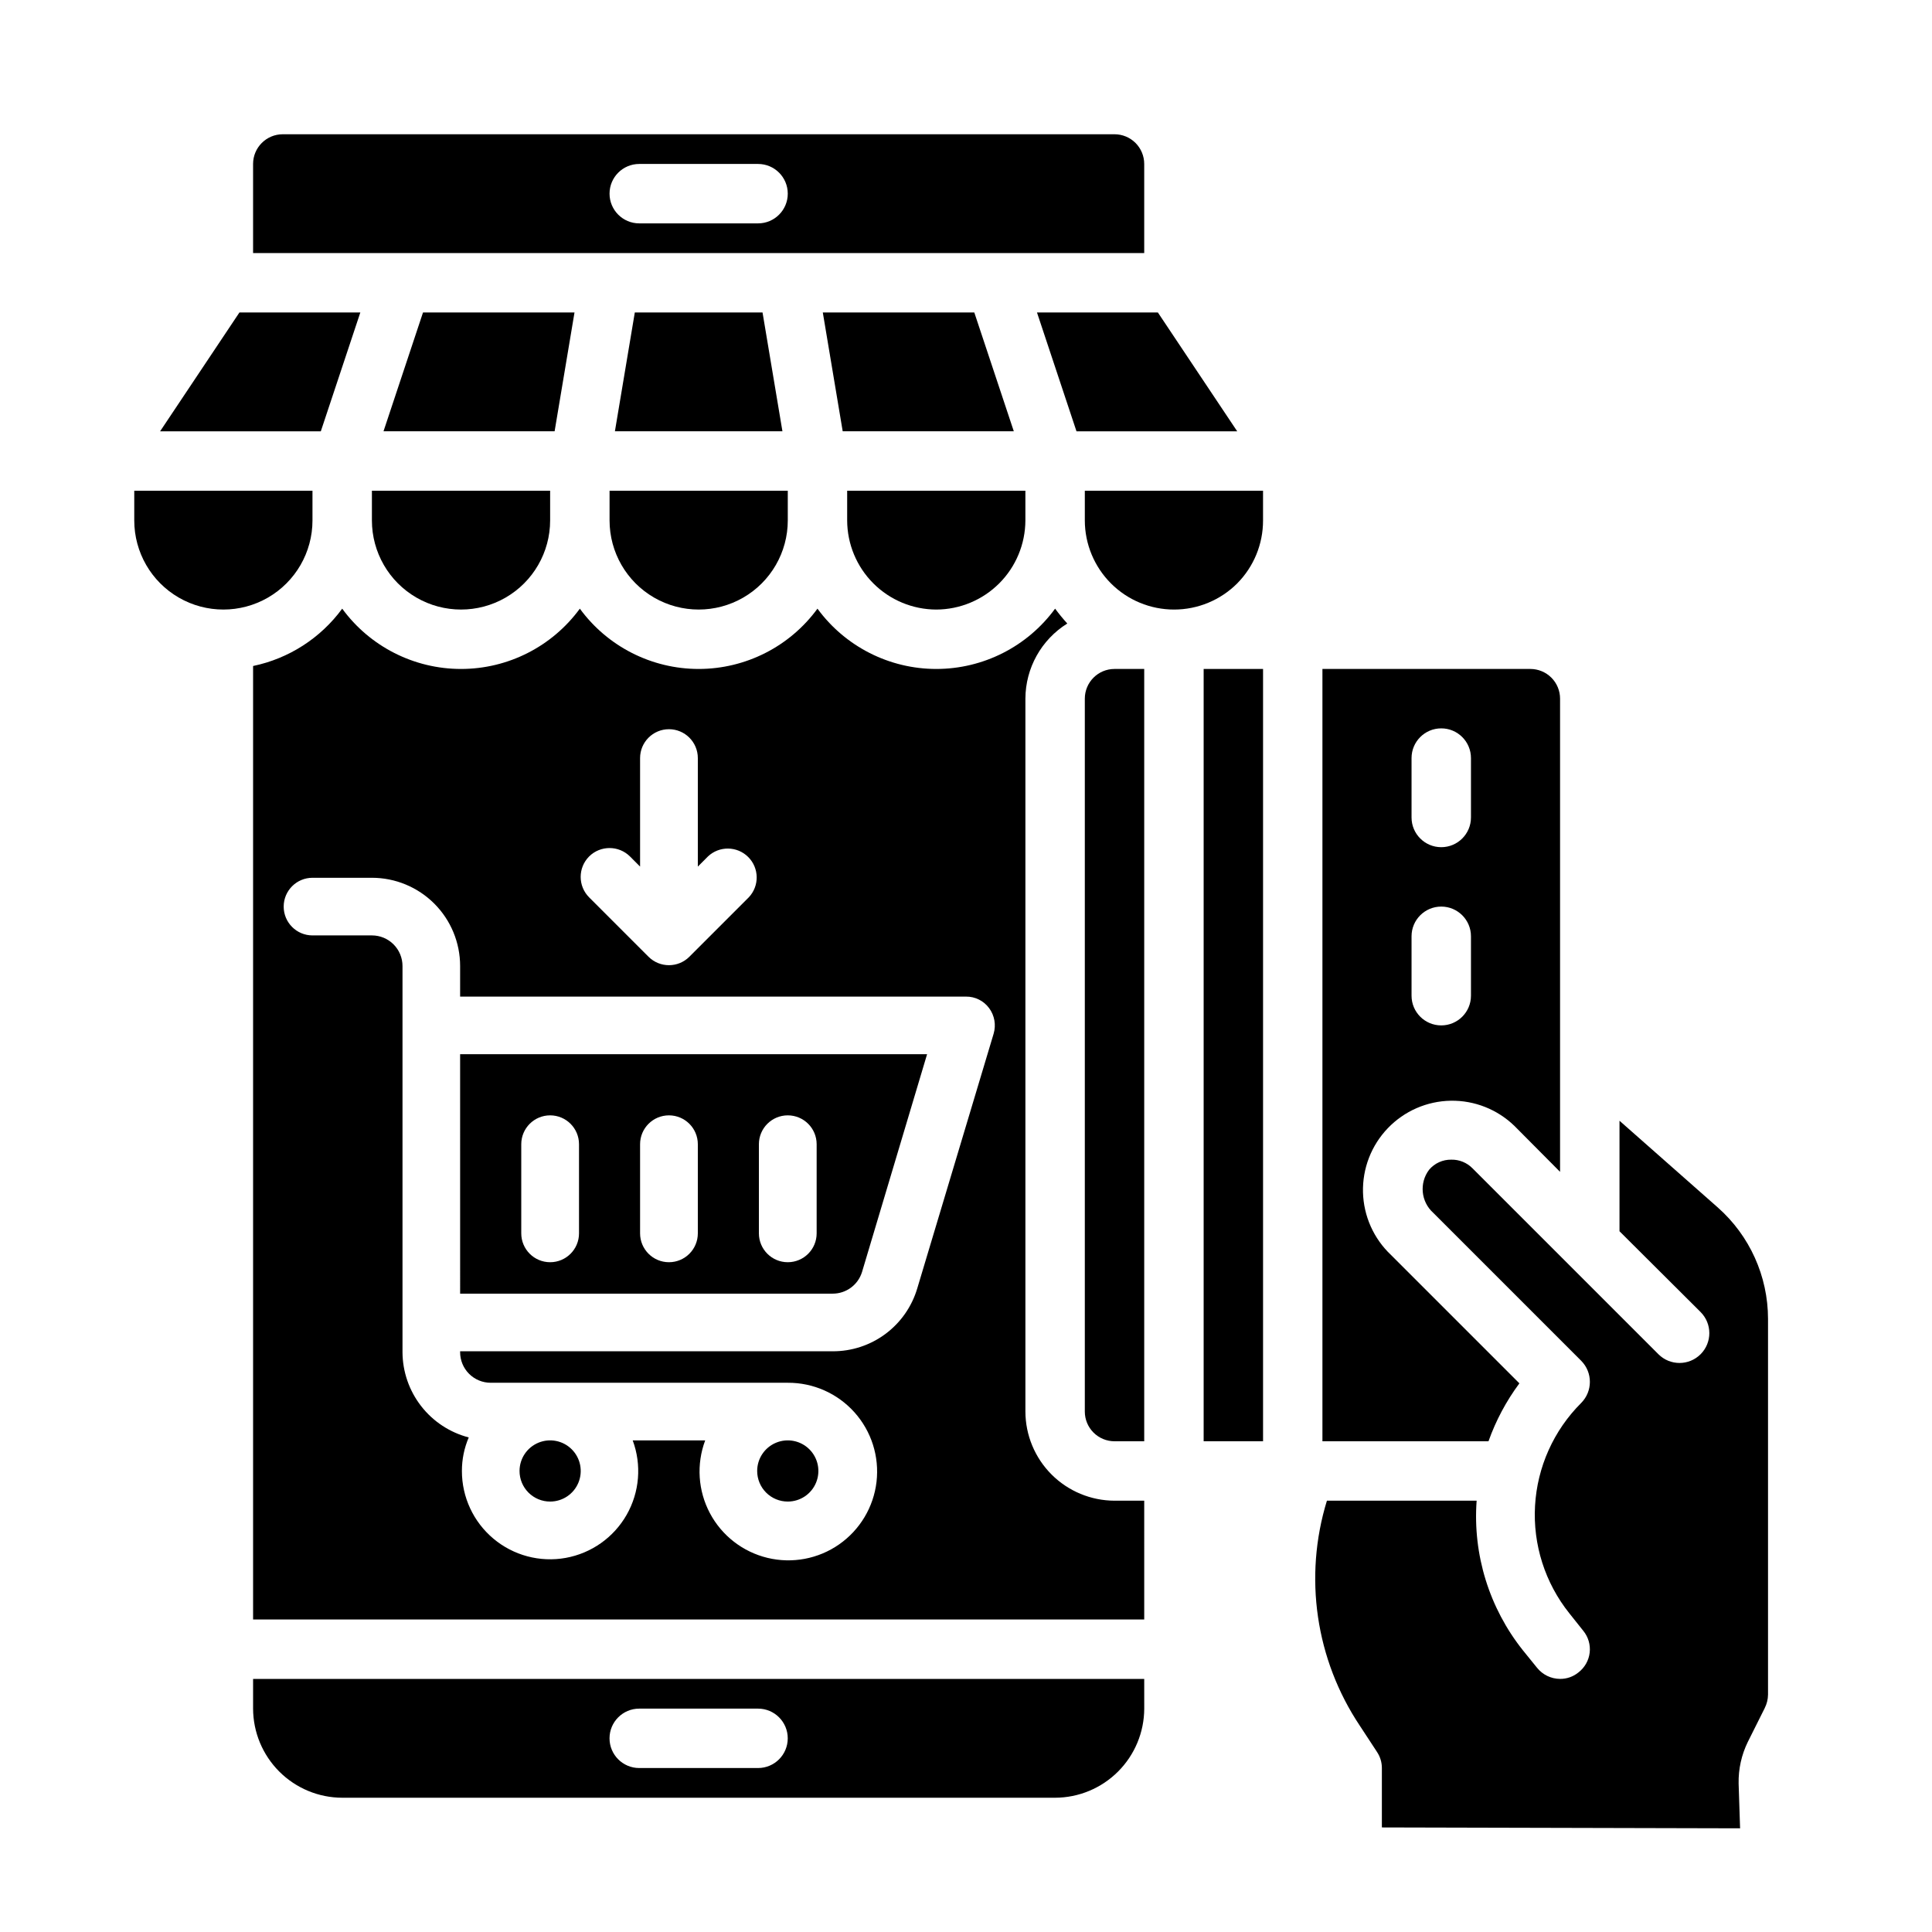
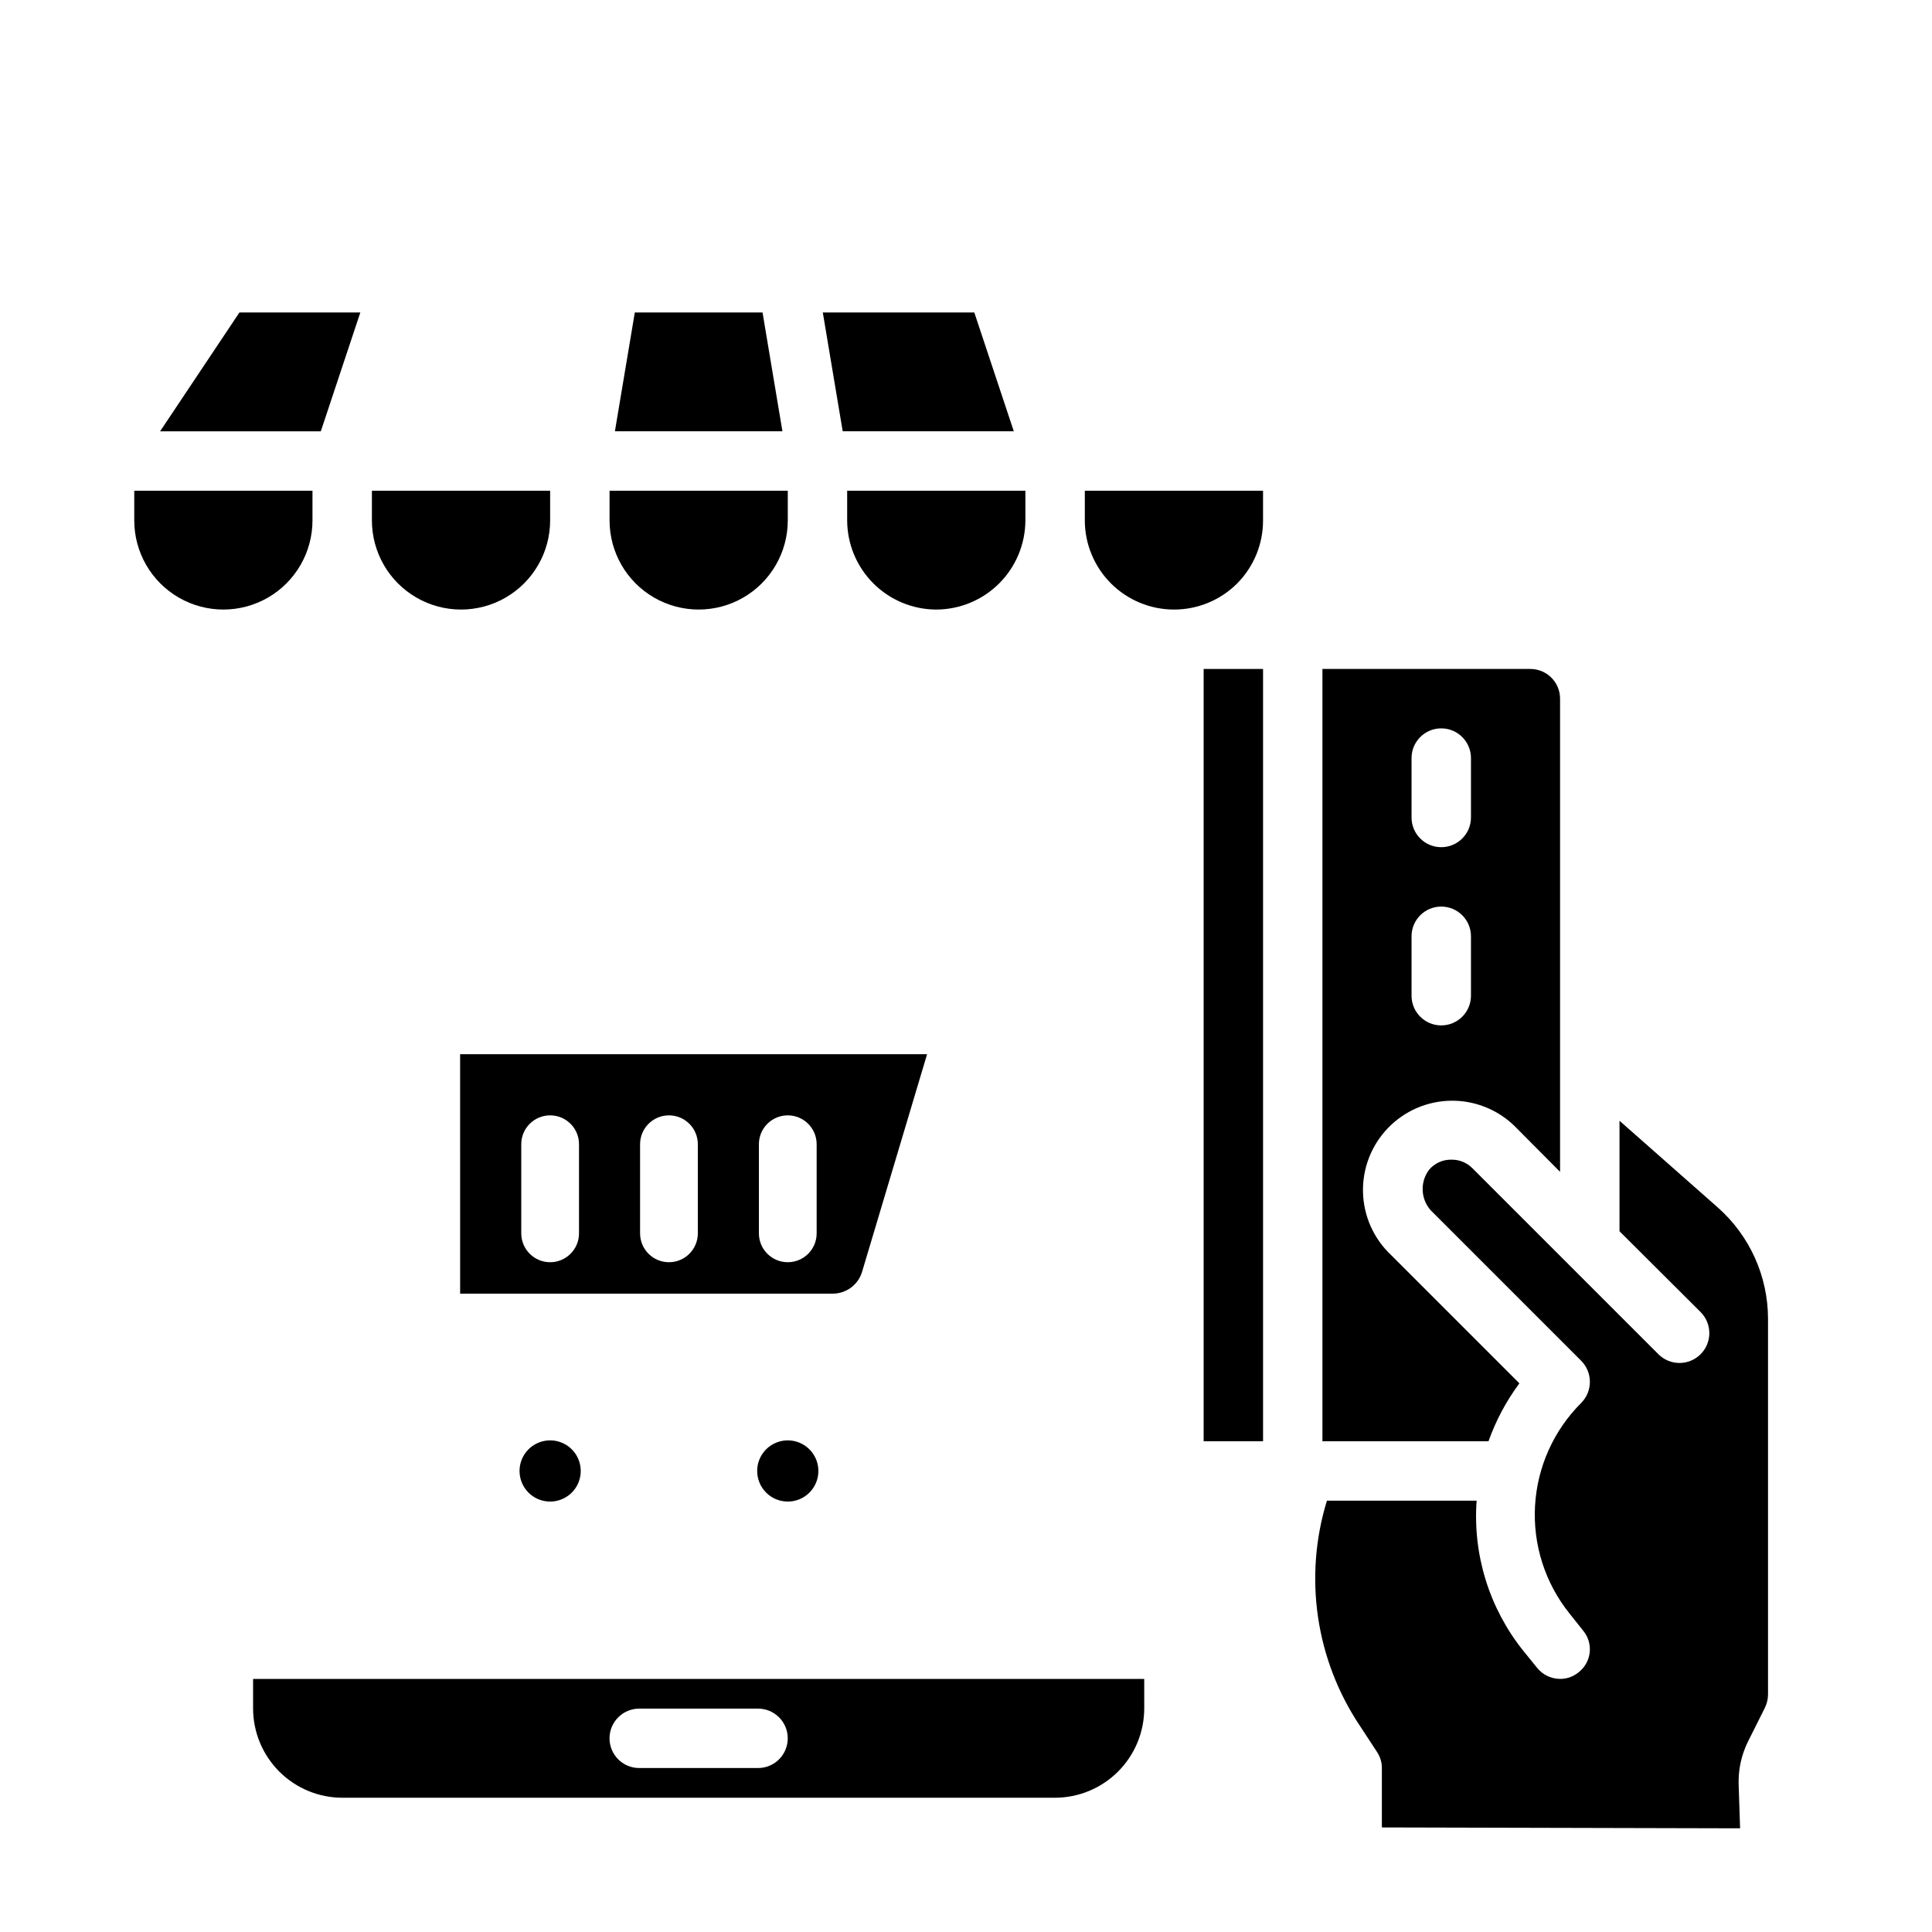
<svg xmlns="http://www.w3.org/2000/svg" fill="#000000" width="800px" height="800px" version="1.1" viewBox="144 144 512 512">
  <g>
    <path d="m305.54 281.92c0 8.438 4.5 16.234 11.809 20.453 7.305 4.219 16.309 4.219 23.613 0 7.309-4.219 11.809-12.016 11.809-20.453v-7.871h-47.23z" />
    <path d="m402.2 226.81h-40.148l5.273 31.488h45.344z" />
    <path d="m312.23 226.81-5.273 31.488h44.395l-5.273-31.488z" />
    <path d="m242.56 281.92c0 8.438 4.5 16.234 11.809 20.453 7.305 4.219 16.309 4.219 23.613 0 7.309-4.219 11.809-12.016 11.809-20.453v-7.871h-47.23z" />
-     <path d="m296.25 226.81h-40.148l-10.469 31.488h45.344z" />
    <path d="m392.12 305.54c6.258-0.02 12.254-2.516 16.68-6.938 4.426-4.426 6.918-10.422 6.938-16.68v-7.871h-47.23v7.871c0.016 6.258 2.512 12.254 6.938 16.68 4.422 4.422 10.418 6.918 16.676 6.938z" />
    <path d="m447.23 588.93h-236.16v7.875c0.02 6.258 2.512 12.25 6.938 16.676 4.426 4.426 10.422 6.922 16.68 6.938h188.93c6.258-0.016 12.254-2.512 16.68-6.938 4.426-4.426 6.918-10.418 6.938-16.676zm-102.34 23.617h-31.488c-4.348 0-7.871-3.523-7.871-7.871s3.523-7.871 7.871-7.871h31.488c4.348 0 7.871 3.523 7.871 7.871s-3.523 7.871-7.871 7.871z" />
-     <path d="m429.28 258.3h42.59l-21.02-31.488h-32.039z" />
    <path d="m545.39 442.43 12.043 12.121v-125.4c0-2.086-0.828-4.09-2.305-5.566-1.477-1.473-3.477-2.305-5.566-2.305h-55.105v204.67h44.008c1.953-5.492 4.711-10.664 8.188-15.348l-34.008-34.008c-4.598-4.328-7.273-10.312-7.438-16.621-0.16-6.312 2.203-12.426 6.574-16.984 4.367-4.559 10.375-7.18 16.688-7.285s12.406 2.316 16.922 6.727zm-27.316-97.535c0-4.348 3.523-7.871 7.871-7.871 4.348 0 7.875 3.523 7.875 7.871v15.742c0 4.348-3.527 7.875-7.875 7.875-4.348 0-7.871-3.527-7.871-7.875zm0 47.23c0-4.348 3.523-7.871 7.871-7.871 4.348 0 7.875 3.523 7.875 7.871v15.746c0 4.348-3.527 7.871-7.875 7.871-4.348 0-7.871-3.523-7.871-7.871z" />
    <path d="m229.02 258.3 10.469-31.488h-32.039l-21.02 31.488z" />
    <path d="m226.81 281.92v-7.871h-47.23v7.871c0 8.438 4.5 16.234 11.809 20.453 7.305 4.219 16.309 4.219 23.617 0 7.305-4.219 11.805-12.016 11.805-20.453z" />
-     <path d="m439.36 179.58h-220.42c-4.348 0-7.871 3.523-7.871 7.871v23.617h236.16v-23.617c0-2.086-0.828-4.09-2.305-5.566-1.477-1.477-3.481-2.305-5.566-2.305zm-94.465 23.617h-31.488c-4.348 0-7.871-3.527-7.871-7.875 0-4.348 3.523-7.871 7.871-7.871h31.488c4.348 0 7.871 3.523 7.871 7.871 0 4.348-3.523 7.875-7.871 7.875z" />
    <path d="m462.98 321.28h15.742v204.67h-15.742z" />
    <path d="m471.87 298.61c4.398-4.438 6.863-10.438 6.848-16.688v-7.871h-47.23v7.871c0.008 6.269 2.508 12.277 6.945 16.707s10.453 6.914 16.723 6.91 12.281-2.496 16.715-6.93z" />
-     <path d="m447.23 321.28h-7.871c-4.348 0-7.871 3.523-7.871 7.871v188.93c0 2.09 0.828 4.09 2.305 5.566 1.477 1.477 3.477 2.305 5.566 2.305h7.871z" />
    <path d="m265.94 486.83h98.715c3.582 0.012 6.746-2.324 7.793-5.746l17.238-57.703h-123.75zm79.176-39.598c0-4.227 3.426-7.652 7.652-7.652s7.652 3.426 7.652 7.652v23.617c0 4.227-3.426 7.652-7.652 7.652s-7.652-3.426-7.652-7.652zm-31.488 0c0-4.227 3.426-7.652 7.652-7.652 4.227 0 7.652 3.426 7.652 7.652v23.617c0 4.227-3.426 7.652-7.652 7.652-4.227 0-7.652-3.426-7.652-7.652zm-31.488 0c0-4.227 3.426-7.652 7.652-7.652 4.227 0 7.652 3.426 7.652 7.652v23.617c0 4.227-3.426 7.652-7.652 7.652-4.227 0-7.652-3.426-7.652-7.652z" />
    <path d="m352.77 541.93c3.281 0 6.238-1.973 7.492-5.004 1.254-3.031 0.562-6.516-1.758-8.836-2.32-2.32-5.809-3.012-8.836-1.758-3.031 1.254-5.008 4.211-5.008 7.492 0 2.148 0.852 4.215 2.375 5.734 1.52 1.52 3.586 2.375 5.734 2.371z" />
-     <path d="m447.23 541.7h-7.871c-6.258-0.02-12.254-2.512-16.68-6.938-4.426-4.426-6.918-10.422-6.938-16.68v-188.93c0.027-8.105 4.219-15.629 11.102-19.914-1.145-1.258-2.219-2.57-3.231-3.938-7.344 10.043-19.043 15.98-31.488 15.98-12.441 0-24.141-5.938-31.488-15.98-7.344 10.043-19.043 15.98-31.488 15.98-12.441 0-24.141-5.938-31.484-15.98-7.348 10.043-19.047 15.98-31.488 15.98-12.445 0-24.145-5.938-31.488-15.98-5.727 7.809-14.141 13.223-23.617 15.195v252.69h236.16zm-147.11-170.73c3-2.973 7.836-2.973 10.832 0l2.676 2.684v-28.754c0-4.227 3.426-7.652 7.652-7.652 4.227 0 7.652 3.426 7.652 7.652v28.758l2.676-2.684v-0.004c3.016-2.848 7.75-2.781 10.68 0.152 2.934 2.934 2.996 7.668 0.145 10.68l-15.742 15.742v0.004c-2.992 2.981-7.832 2.981-10.824 0l-15.746-15.746c-2.981-2.992-2.981-7.836 0-10.832zm107.2 46.98-20.23 67.465c-1.43 4.836-4.391 9.078-8.434 12.086-4.047 3.012-8.961 4.625-14.004 4.602h-98.715v0.238c0 2.148 0.852 4.215 2.371 5.734 1.523 1.52 3.586 2.375 5.738 2.371h78.719c6.738-0.039 13.172 2.809 17.668 7.824 4.5 5.016 6.629 11.719 5.856 18.414-0.777 6.691-4.383 12.73-9.91 16.59-5.523 3.856-12.438 5.156-18.988 3.574-6.547-1.582-12.105-5.894-15.262-11.848s-3.609-12.973-1.246-19.281h-19.207c2.41 6.488 1.82 13.715-1.613 19.727-3.43 6.012-9.355 10.191-16.168 11.414-6.816 1.219-13.82-0.645-19.125-5.094-5.309-4.445-8.367-11.016-8.359-17.938-0.008-3.059 0.609-6.086 1.812-8.898-5.012-1.301-9.445-4.223-12.621-8.309-3.176-4.086-4.91-9.109-4.934-14.281v-102.34c0-2.152-0.852-4.215-2.375-5.738-1.52-1.52-3.582-2.375-5.734-2.371h-15.746c-4.215 0-7.633-3.418-7.633-7.637 0-4.215 3.418-7.637 7.633-7.637h15.746c6.199 0 12.148 2.465 16.531 6.848 4.387 4.387 6.848 10.332 6.848 16.535v8.109l134.06-0.004c2.422-0.027 4.707 1.117 6.141 3.07 1.434 1.945 1.871 4.453 1.18 6.769z" />
    <path d="m510.21 628.29 94.93 0.234-0.387-11.887c-0.074-3.816 0.762-7.594 2.441-11.02l4.488-8.973-0.004-0.004c0.555-1.098 0.852-2.309 0.867-3.543v-99.578c-0.008-11.293-4.852-22.039-13.305-29.52l-26.055-22.988v29.285l21.492 21.41h-0.004c3.09 3.086 3.09 8.094 0 11.18-3.086 3.086-8.09 3.086-11.176 0l-49.281-49.281c-1.469-1.492-3.492-2.32-5.586-2.281-2.273-0.043-4.441 0.941-5.906 2.676-2.652 3.516-2.172 8.473 1.102 11.414l39.203 39.203c3.07 3.094 3.07 8.086 0 11.18-7.293 7.273-11.648 16.98-12.23 27.266-0.582 10.281 2.652 20.418 9.082 28.469l3.699 4.644c1.324 1.613 1.938 3.699 1.703 5.773-0.238 2.078-1.309 3.969-2.961 5.246-1.375 1.133-3.102 1.746-4.883 1.73-2.394-0.008-4.652-1.109-6.141-2.988l-3.699-4.566c-8.938-11.211-13.324-25.379-12.277-39.676h-39.676c-6.207 20.191-3 42.105 8.738 59.668l4.488 6.848-0.004 0.004c0.875 1.273 1.344 2.781 1.34 4.328z" />
    <path d="m289.79 541.93c3.281 0 6.238-1.973 7.492-5.004s0.562-6.516-1.758-8.836c-2.32-2.32-5.805-3.012-8.836-1.758-3.031 1.254-5.004 4.211-5.004 7.492-0.004 2.148 0.852 4.215 2.371 5.734 1.52 1.52 3.586 2.375 5.734 2.371z" />
  </g>
</svg>